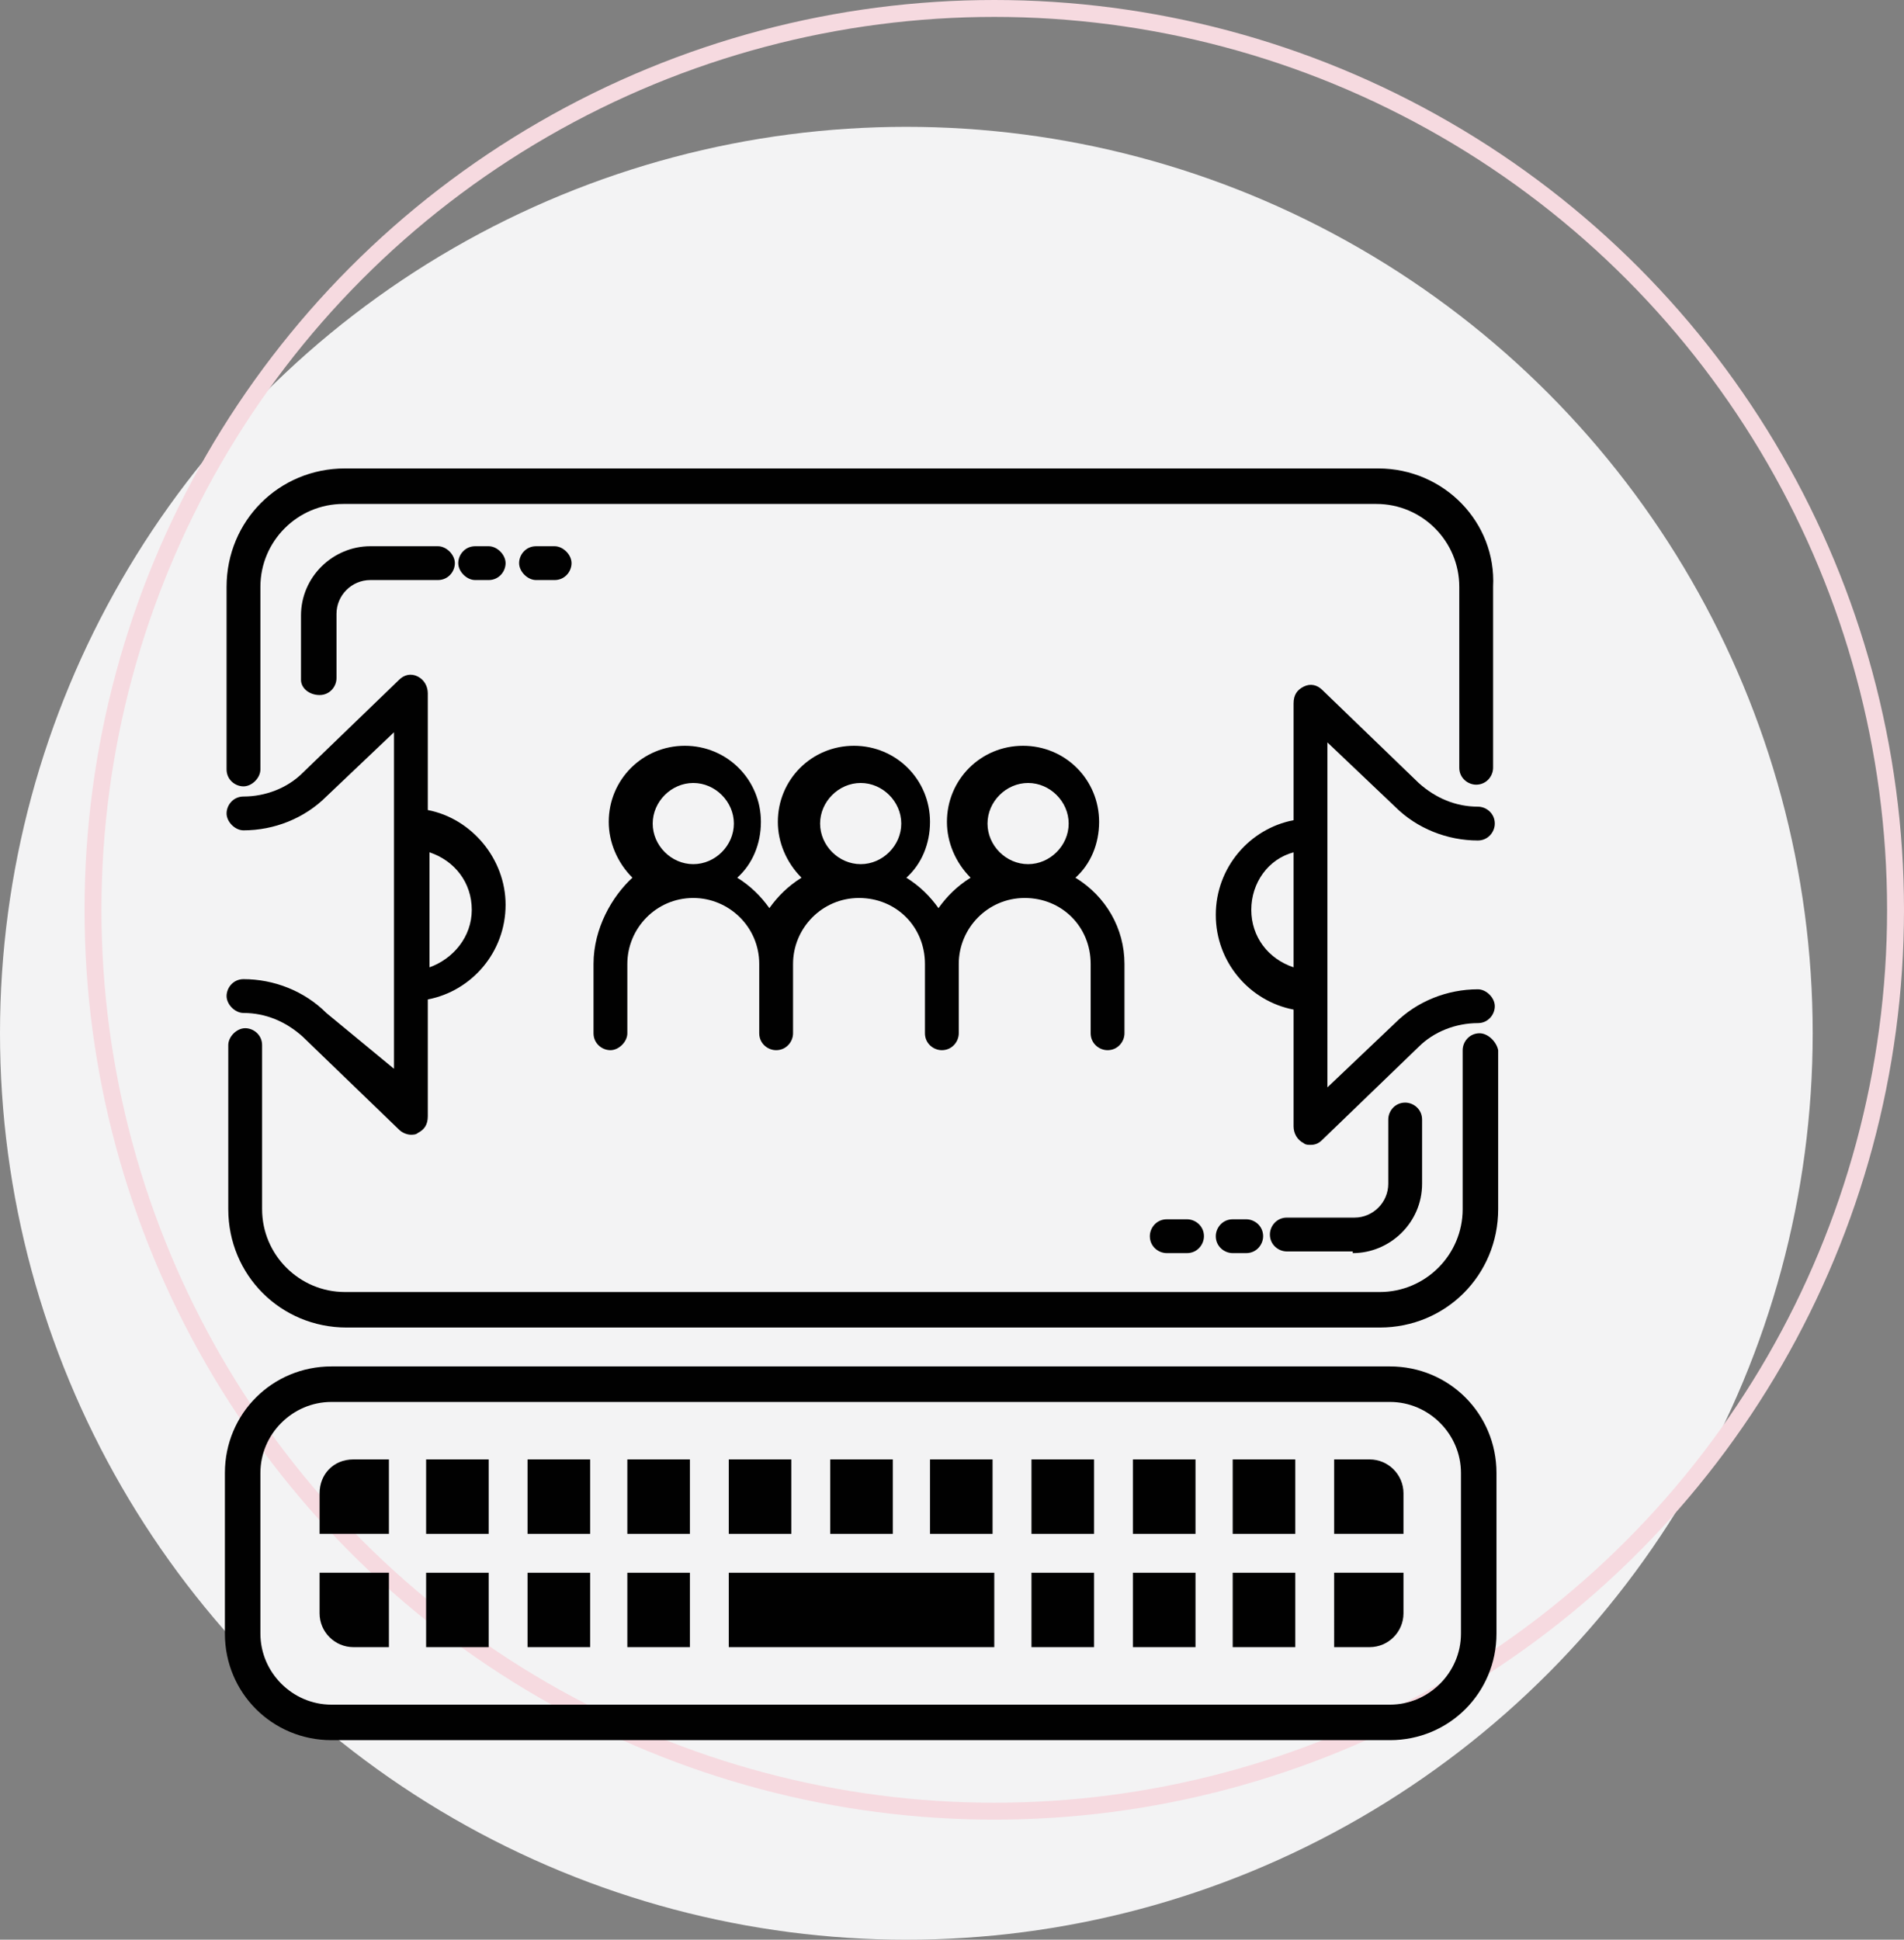
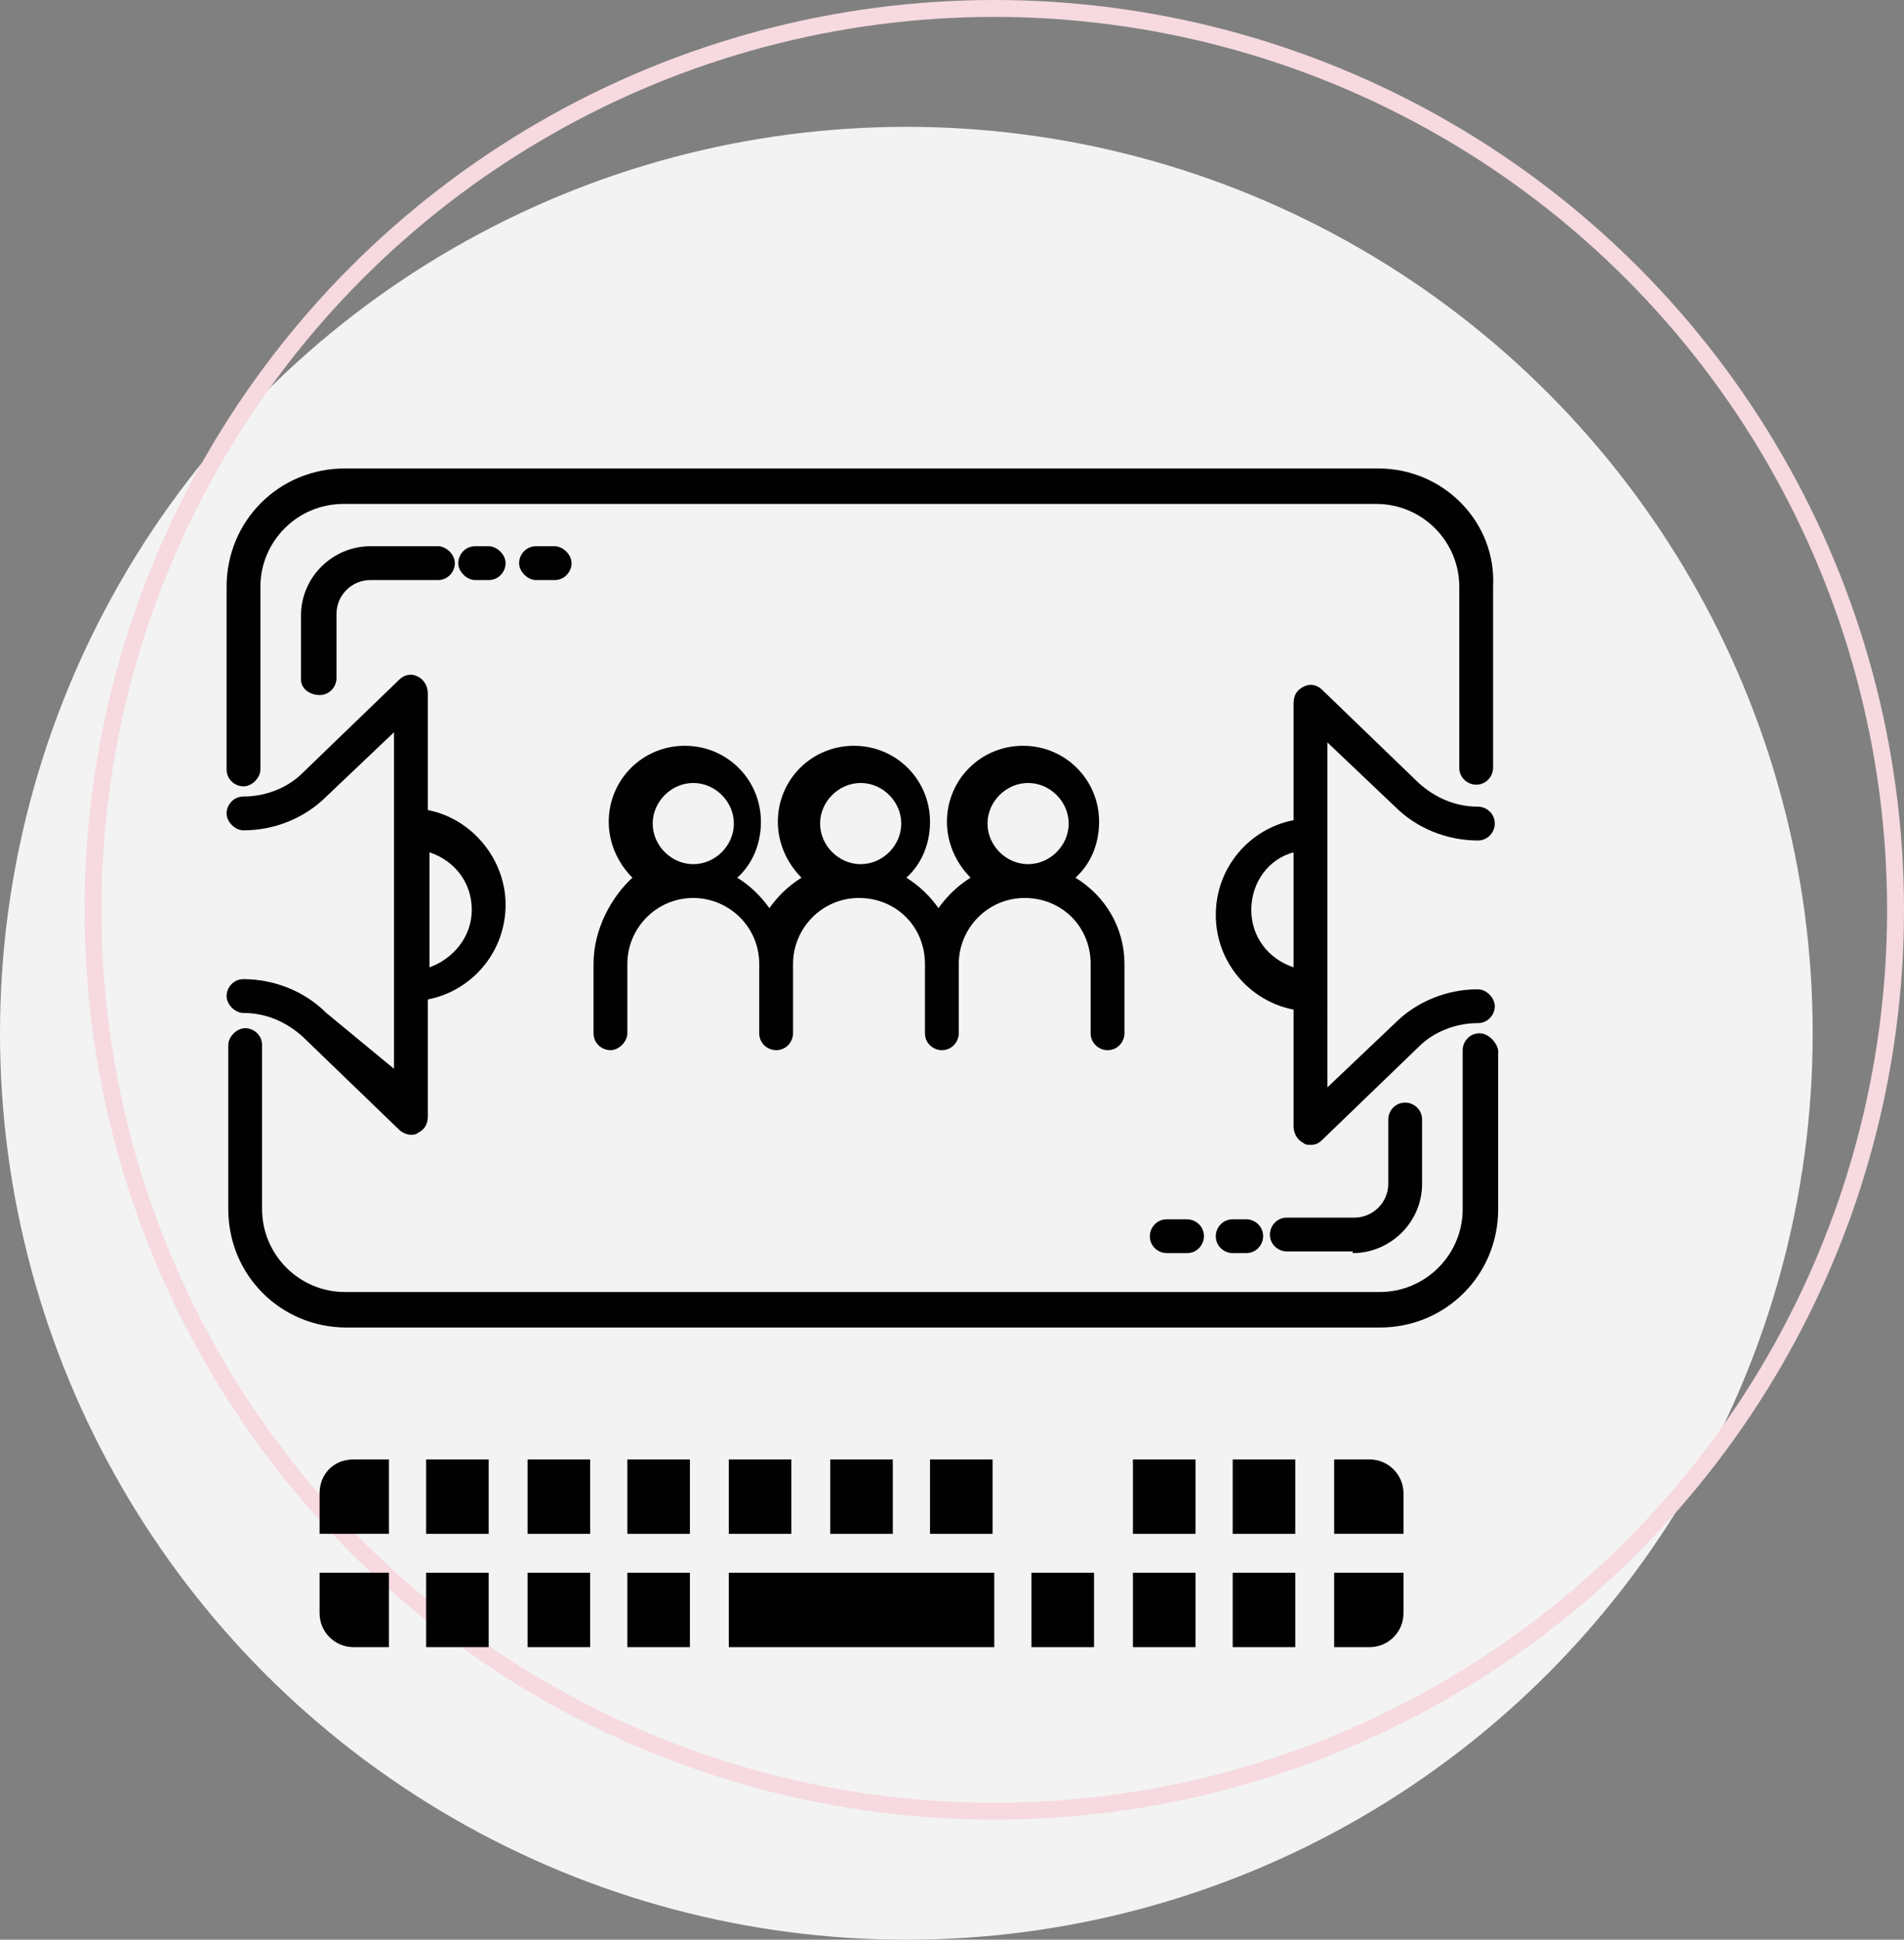
<svg xmlns="http://www.w3.org/2000/svg" id="Layer_1" x="0px" y="0px" viewBox="0 0 112.6 114.7" style="enable-background:new 0 0 112.6 114.7;" xml:space="preserve">
  <rect x="0" y="0" width="112.6" height="114.7" fill="#808080" stroke="none" />
  <style type="text/css">
	.st0{fill:#F3F3F4;}
	.st1{fill:none;stroke:#F6DAE0;stroke-miterlimit:10;}
	.st2{fill:#010101;}
</style>
  <circle class="st0" cx="53.6" cy="61.1" r="53.6" />
  <circle class="st1" cx="58.8" cy="53.8" r="53.3" />
  <g>
    <rect x="31.2" y="86.3" class="st2" width="3.7" height="4.4" />
    <rect x="37.1" y="86.3" class="st2" width="3.7" height="4.4" />
    <rect x="43.1" y="86.3" class="st2" width="3.7" height="4.4" />
    <rect x="25.2" y="86.3" class="st2" width="3.7" height="4.4" />
    <path class="st2" d="M18.9,88.3v2.4H23v-4.4h-2.1C19.7,86.3,18.9,87.2,18.9,88.3z" />
    <rect x="49.1" y="86.3" class="st2" width="3.7" height="4.4" />
    <rect x="72.9" y="86.3" class="st2" width="3.7" height="4.4" />
    <rect x="67" y="86.3" class="st2" width="3.7" height="4.4" />
    <path class="st2" d="M18.9,95.4c0,1.1,0.9,2,2,2H23V93h-4.1V95.4z" />
    <path class="st2" d="M81,86.3h-2.1v4.4H83v0v-2.4C83,87.2,82.1,86.3,81,86.3z" />
    <rect x="55" y="86.3" class="st2" width="3.7" height="4.4" />
-     <rect x="61" y="86.3" class="st2" width="3.7" height="4.4" />
    <rect x="67" y="93" class="st2" width="3.7" height="4.4" />
    <rect x="72.9" y="93" class="st2" width="3.7" height="4.4" />
    <rect x="61" y="93" class="st2" width="3.7" height="4.4" />
    <path class="st2" d="M78.9,97.4H81c1.1,0,2-0.9,2-2V93h-4.1V97.4z" />
    <rect x="25.2" y="93" class="st2" width="3.7" height="4.4" />
    <rect x="31.2" y="93" class="st2" width="3.7" height="4.4" />
    <rect x="37.1" y="93" class="st2" width="3.7" height="4.4" />
    <polygon class="st2" points="50.9,93 49.1,93 43.1,93 43.1,97.4 49.1,97.4 50.9,97.4 52.8,97.4 58.8,97.4 58.8,93 52.8,93  " />
    <path class="st2" d="M35.1,57v4.1c0,0.6,0.5,1,1,1s1-0.5,1-1V57c0-2.1,1.7-3.9,3.9-3.9c2.1,0,3.9,1.7,3.9,3.9v4.1c0,0.6,0.5,1,1,1   c0,0,0,0,0,0c0,0,0,0,0,0c0.6,0,1-0.5,1-1V57c0-2.1,1.7-3.9,3.9-3.9s3.9,1.7,3.9,3.9v4.1c0,0.6,0.5,1,1,1c0,0,0,0,0,0c0,0,0,0,0,0   c0.6,0,1-0.5,1-1V57c0-2.1,1.7-3.9,3.9-3.9s3.9,1.7,3.9,3.9v4.1c0,0.6,0.5,1,1,1c0.6,0,1-0.5,1-1V57c0-2.1-1.1-4-2.9-5.1   c0.9-0.8,1.4-2,1.4-3.3c0-2.5-2-4.5-4.5-4.5c-2.5,0-4.5,2-4.5,4.5c0,1.2,0.5,2.4,1.4,3.3c-0.8,0.5-1.4,1.1-1.9,1.8   c-0.5-0.7-1.1-1.3-1.9-1.8c0.9-0.8,1.4-2,1.4-3.3c0-2.5-2-4.5-4.5-4.5c-2.5,0-4.5,2-4.5,4.5c0,1.2,0.5,2.4,1.4,3.3   c-0.8,0.5-1.4,1.1-1.9,1.8c-0.5-0.7-1.1-1.3-1.9-1.8c0.9-0.8,1.4-2,1.4-3.3c0-2.5-2-4.5-4.5-4.5c-2.5,0-4.5,2-4.5,4.5   c0,1.2,0.5,2.4,1.4,3.3C36.2,53,35.1,54.9,35.1,57z M38.6,48.7c0-1.3,1.1-2.4,2.4-2.4c1.3,0,2.4,1.1,2.4,2.4c0,1.3-1.1,2.4-2.4,2.4   C39.7,51.1,38.6,50,38.6,48.7z M48.5,48.7c0-1.3,1.1-2.4,2.4-2.4s2.4,1.1,2.4,2.4c0,1.3-1.1,2.4-2.4,2.4S48.5,50,48.5,48.7z    M58.4,48.7c0-1.3,1.1-2.4,2.4-2.4s2.4,1.1,2.4,2.4c0,1.3-1.1,2.4-2.4,2.4S58.4,50,58.4,48.7z" />
    <path class="st2" d="M80,74.1c2.2,0,4.1-1.8,4.1-4.1v-3.8c0-0.6-0.5-1-1-1c-0.6,0-1,0.5-1,1V70c0,1.1-0.9,2-2,2h-4   c-0.6,0-1,0.5-1,1c0,0.6,0.5,1,1,1H80z" />
    <path class="st2" d="M28.9,34.3c0.6,0,1-0.5,1-1s-0.5-1-1-1h-0.8c-0.6,0-1,0.5-1,1s0.5,1,1,1H28.9z" />
    <path class="st2" d="M73.7,74.1c0.6,0,1-0.5,1-1c0-0.6-0.5-1-1-1h-0.8c-0.6,0-1,0.5-1,1c0,0.6,0.5,1,1,1H73.7z" />
    <path class="st2" d="M19.3,59.9c-1.3-1.3-3.1-2-4.9-2c-0.6,0-1,0.5-1,1s0.5,1,1,1c1.3,0,2.5,0.5,3.5,1.4l5.7,5.5   c0.2,0.2,0.5,0.3,0.7,0.3c0.1,0,0.3,0,0.4-0.1c0.4-0.2,0.6-0.5,0.6-1v-6.9c2.6-0.5,4.6-2.8,4.6-5.6c0-2.7-2-5.1-4.6-5.6v-6.9   c0-0.4-0.2-0.8-0.6-1c-0.4-0.2-0.8-0.1-1.1,0.2l-5.7,5.5c-0.9,0.9-2.2,1.4-3.5,1.4c-0.6,0-1,0.5-1,1s0.5,1,1,1c1.8,0,3.6-0.7,4.9-2   l4-3.8v19.9L19.3,59.9z M25.4,57.2v-6.8c1.5,0.5,2.5,1.8,2.5,3.4C27.9,55.4,26.8,56.7,25.4,57.2z" />
    <path class="st2" d="M18.9,41.1c0.6,0,1-0.5,1-1v-3.8c0-1.1,0.9-2,2-2h4c0.6,0,1-0.5,1-1s-0.5-1-1-1h-4c-2.2,0-4.1,1.8-4.1,4.1v3.8   C17.8,40.7,18.3,41.1,18.9,41.1z" />
    <path class="st2" d="M70.2,74.1c0.6,0,1-0.5,1-1c0-0.6-0.5-1-1-1H69c-0.6,0-1,0.5-1,1c0,0.6,0.5,1,1,1H70.2z" />
    <path class="st2" d="M87.5,61.1c-0.6,0-1,0.5-1,1v9.4c0,2.7-2.2,4.9-4.9,4.9H20.4c-2.7,0-4.9-2.2-4.9-4.9v-9.7c0-0.6-0.5-1-1-1   s-1,0.5-1,1v9.7c0,3.9,3.1,7,7,7h61.1c3.9,0,7-3.1,7-7v-9.4C88.5,61.6,88,61.1,87.5,61.1z" />
    <path class="st2" d="M81.5,27.7H20.4c-3.9,0-7,3.1-7,7v10.8c0,0.6,0.5,1,1,1s1-0.5,1-1V34.7c0-2.7,2.2-4.9,4.9-4.9h61.1   c2.7,0,4.9,2.2,4.9,4.9v10.7c0,0.6,0.5,1,1,1c0.6,0,1-0.5,1-1V34.7C88.5,30.9,85.4,27.7,81.5,27.7z" />
    <path class="st2" d="M32.8,34.3c0.6,0,1-0.5,1-1s-0.5-1-1-1h-1.1c-0.6,0-1,0.5-1,1s0.5,1,1,1H32.8z" />
    <path class="st2" d="M82.5,47.7c1.3,1.3,3.1,2,4.9,2c0.6,0,1-0.5,1-1c0-0.6-0.5-1-1-1c-1.3,0-2.5-0.5-3.5-1.4l-5.7-5.5   c-0.3-0.3-0.7-0.4-1.1-0.2c-0.4,0.2-0.6,0.5-0.6,1v6.9c-2.6,0.5-4.6,2.8-4.6,5.6s2,5.1,4.6,5.6v6.9c0,0.4,0.2,0.8,0.6,1   c0.1,0.1,0.3,0.1,0.4,0.1c0.3,0,0.5-0.1,0.7-0.3l5.7-5.5c0.9-0.9,2.2-1.4,3.5-1.4c0.6,0,1-0.5,1-1s-0.5-1-1-1c-1.8,0-3.6,0.7-4.9,2   l-4,3.8V43.9L82.5,47.7z M76.5,50.4v6.8C75,56.7,74,55.4,74,53.8C74,52.2,75,50.8,76.5,50.4z" />
-     <path class="st2" d="M82.2,80.8H19.6c-3.5,0-6.3,2.8-6.3,6.3v9.5c0,3.5,2.8,6.3,6.3,6.3h62.6c3.5,0,6.3-2.8,6.3-6.3v-9.5   C88.5,83.6,85.7,80.8,82.2,80.8z M86.4,87.1v9.5c0,2.3-1.9,4.2-4.2,4.2H19.6c-2.3,0-4.2-1.9-4.2-4.2v-9.5c0-2.3,1.9-4.2,4.2-4.2   h62.6C84.5,82.9,86.4,84.8,86.4,87.1z" />
  </g>
</svg>